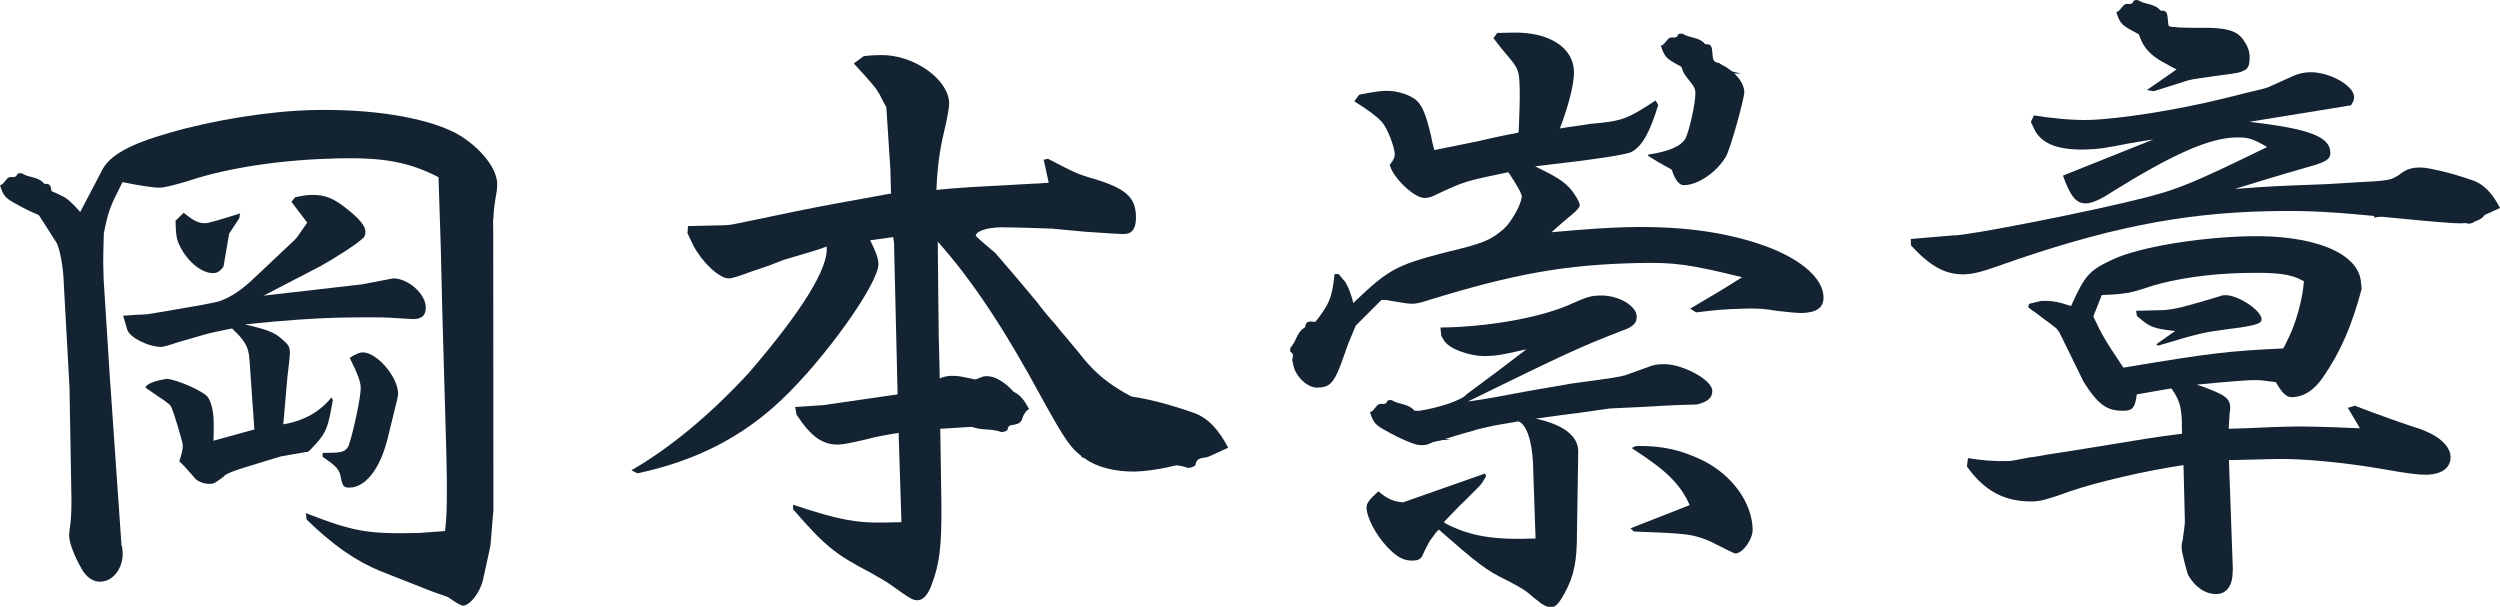
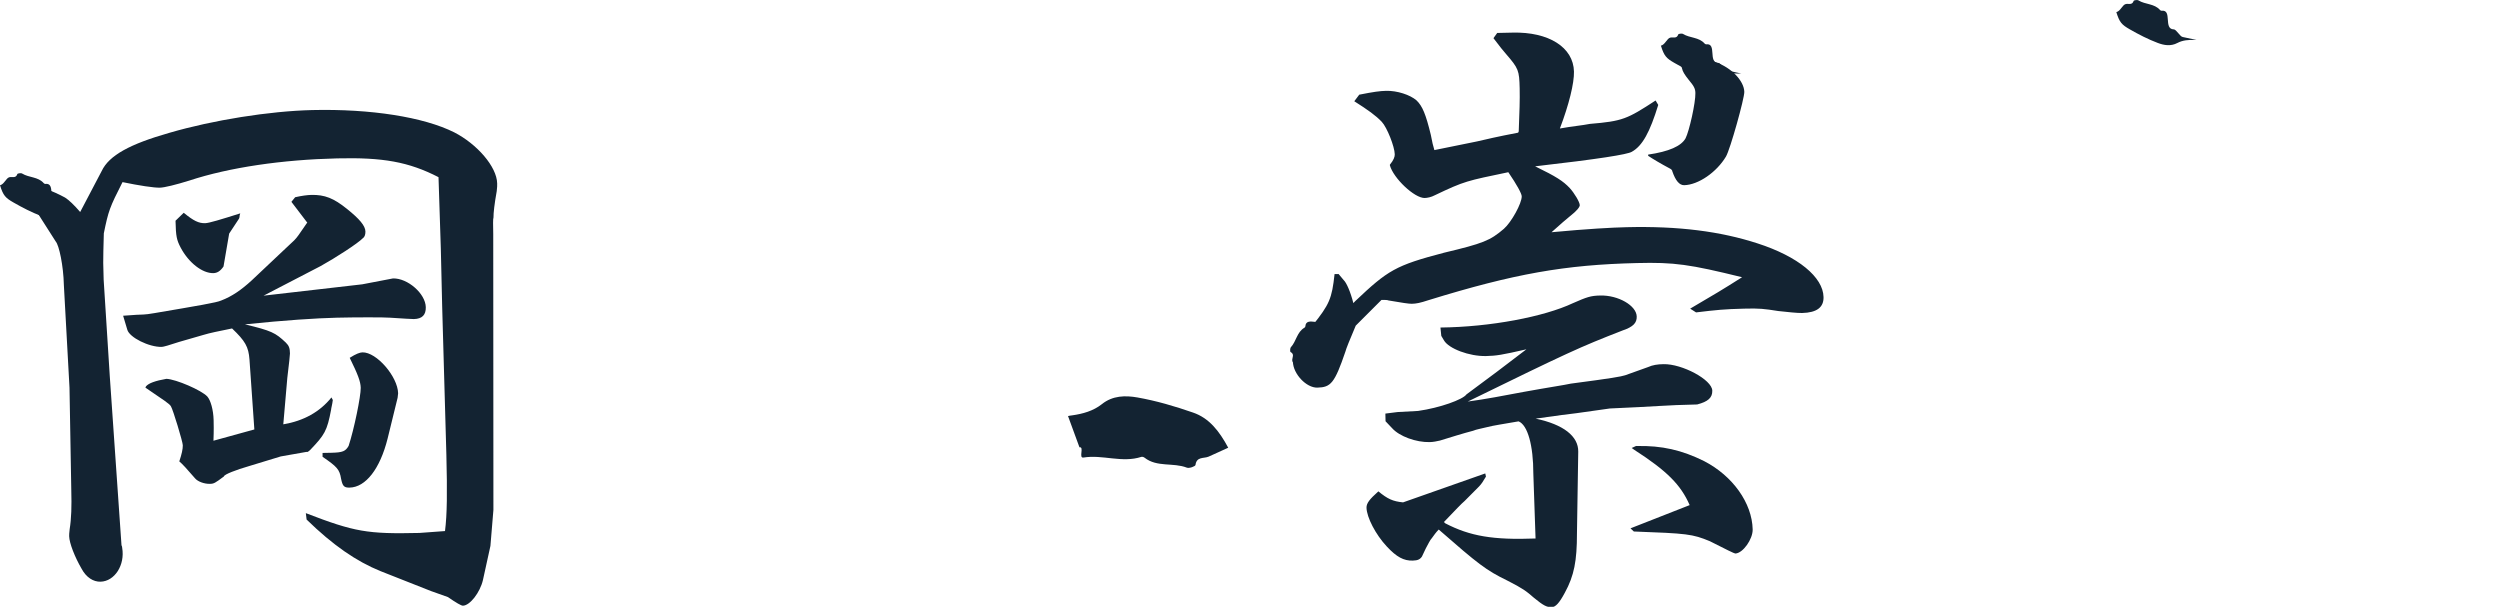
<svg xmlns="http://www.w3.org/2000/svg" viewBox="0 0 292.81 71.07">
  <g fill="#132332">
    <path d="m2.48 21.91c.45-.09.82-.17 1.12-.18.83-.02 2.57.62 4.02 1.41q.69.44 1.77 1.69l2.52-4.8c.86-1.83 3.31-3.16 7.95-4.48 5.08-1.48 11.68-2.54 16.72-2.66 6.85-.16 13.04.82 16.62 2.61 2.67 1.37 4.99 4.02 5.03 5.98 0 .23.01.45-.05.9-.27 1.51-.39 2.57-.38 3.09-.07.15-.05.9-.03 1.96l.02 32.29-.35 4.22-.88 4.01c-.34 1.44-1.51 2.97-2.34 2.99q-.3 0-1.76-1.01l-1.97-.7-5.93-2.34c-2.81-1.14-5.57-3.03-8.65-6.04l-.09-.75c5.7 2.2 7.21 2.46 13.3 2.32l3-.22c.25-1.96.27-4.52.16-8.96l-.49-17.3-.16-6.84-.27-8.35c-3.5-1.8-6.53-2.33-11.87-2.2-6.39.15-12.62 1.05-17.32 2.6-1.57.49-2.92.82-3.44.83-.68.02-2.41-.24-4.38-.65-1.51 2.97-1.65 3.35-2.19 6-.04 1.51-.08 2.86-.07 3.46l.05 1.96.72 11.35 1.37 19.76s.08.15.08.3c.35 2.02-.88 3.93-2.54 3.97-.83.02-1.67-.49-2.22-1.53-.78-1.34-1.43-2.98-1.45-3.8 0-.15 0-.38.06-.83.2-1.21.24-2.71.19-4.52l-.21-12.04-.66-12.03c-.05-2.26-.56-4.65-.95-5.09l-4.07-6.38zm13.53 14.96c1.28-.03 1.5-.11 2.1-.2 5.17-.88 7.27-1.23 7.79-1.47 1.27-.48 2.38-1.26 3.56-2.34l3.68-3.47c.52-.46.96-.93 1.32-1.24.37-.38.51-.61 1.46-1.99l.07-.08-1.86-2.44.44-.54c.75-.17 1.42-.26 1.88-.27 1.58-.04 2.64.39 4.18 1.63 1.46 1.17 2.16 1.98 2.17 2.66 0 .3-.06.6-.28.76-.59.62-3.26 2.34-4.96 3.28l-6.69 3.47 11.56-1.33 3.6-.69c1.73-.04 3.81 1.79 3.84 3.37.02.9-.42 1.37-1.4 1.39q-.38 0-2.79-.16c-.6-.06-4.29-.05-6.25 0-2.41.06-6.01.29-10.74.78 3.1.75 3.56.97 4.79 2.14.38.37.47.67.48 1.27q0 .3-.31 2.87l-.47 5.43q3.6-.61 5.64-3.15l.16.3c-.06.53-.2.98-.2 1.13-.47 2.5-.76 2.95-2.45 4.72q-.15.15-.3.23h-.15s-3 .53-3 .53l-3.74 1.14c-1.42.41-2.91.97-2.91 1.2-1.04.78-1.18.86-1.63.87-.68.02-1.44-.27-1.75-.64q-1.39-1.62-1.85-1.99c.28-.84.42-1.44.41-1.89 0-.38-1.15-4.19-1.39-4.56-.16-.3-.85-.73-2.99-2.19l.07-.15q.44-.54 2.39-.88c1.13.05 4.1 1.33 4.79 2.07.39.44.71 1.56.74 2.77.01.45.03 1.2-.02 2.41l4.79-1.32-.57-8.19c-.11-1.5-.5-2.17-2.04-3.64-1.65.34-2.55.51-3.37.76l-2.84.82q-1.72.57-2.02.58c-1.5.04-3.79-1.11-4.04-2.01l-.49-1.64 1.58-.11zm5.51-11.95c1.15.95 1.76 1.24 2.51 1.22.45-.01 1.8-.42 4.11-1.15l-.07.23q0 .23-.07.38l-1.16 1.76-.66 3.85c-.36.53-.73.77-1.19.78-1.28.03-2.89-1.21-3.83-2.99-.47-.89-.56-1.34-.6-3.07v-.08s.96-.93.96-.93zm17.3 28.11c1.35-.03 1.65-.19 2.01-.8.63-1.9 1.44-5.83 1.42-6.81-.02-.75-.34-1.57-1.29-3.51.74-.47 1.19-.63 1.49-.64 1.66-.04 4.13 2.84 4.18 4.79l-.06.53-1.17 4.77c-.89 3.56-2.57 5.71-4.45 5.75-.68.02-.83-.21-1-1.03-.18-1.12-.49-1.42-2.17-2.58v-.45s1.04-.02 1.04-.02z" />
-     <path d="m122.73 18.59c3.05 1.58 3.43 1.8 5.4 2.36 3.71 1.12 4.87 2.14 4.92 4.4.03 1.35-.4 2.04-1.38 2.06q-.6.01-4.6-.27l-3.85-.36c-3.77-.14-5.8-.16-5.95-.16-1.73.04-2.92.45-2.99.98 0 .08.92.88 2.31 2.05 1.55 1.77 3.17 3.69 4.88 5.75.54.74 1.63 2.07 2.01 2.44.47.59 1.32 1.62 1.47 1.77l1.47 1.77c2.17 2.81 4.24 4.34 9.04 6.48l2.59 1.52c.53.29.92.58 1.3.95l1.54 1.32-.94 1.68-.59.54c-.59.54-4.26 1.31-6.37 1.36-2.26.05-4.53-.49-5.91-1.52-1.61-1.09-2.23-1.98-4.98-6.95-4.49-8.32-8.31-14.03-12.26-18.45v.45s.04 4.59.04 4.59l.07 5.95.14 5.94v.23c.91-.17 1.58-.34 2.18-.43.6-.16 1.12-.25 1.27-.33l1.49-.56c.15-.08.3-.08.53-.09 1.73-.04 4.2 2.38 4.24 4.19.03 1.43-.34 1.59-3.35 1.66-.6-.06-1.28.03-2.11.05l-3.98.25h-.23s.13 8.81.13 8.81c.04 5.04-.21 7-1.13 9.43-.42 1.21-1.01 1.83-1.61 1.85-.6.01-.75-.06-3.2-1.81-.38-.29-1.15-.72-2.29-1.38-4.27-2.23-5.42-3.18-9.14-7.46v-.53c5.3 1.76 7.42 2.16 10.73 2.08l1.81-.04h.15s-.33-10.46-.33-10.46c-1.65.26-3.3.6-3.45.68-2.1.5-3.07.68-3.6.69-1.88.04-3.26-.98-4.9-3.5l-.17-.9 1.65-.11 1.65-.11 4.35-.63 4.35-.63v-.15s-.21-8.8-.21-8.8l-.21-8.8-.09-.67-2.7.37c.63 1.27.95 2.08.97 2.76.05 2.26-6.28 11.14-11.36 15.93-4.64 4.4-10.07 7.16-16.88 8.61l-.69-.36c4.6-2.67 9.18-6.47 13.73-11.39 6.22-7.22 9.41-12.34 9.13-14.82-.6.24-.89.32-1.42.49l-.82.25-2.77.82-1.86.72-1.94.65q-2.09.8-2.62.81c-1.13.03-3.13-1.88-4.16-3.81l-.71-1.49.06-.83 2.11-.05 2.18-.05c.6-.01.98-.1 3.45-.61 3.22-.68 6.44-1.36 9.74-1.96l6.15-1.12h.15s-.07-2.79-.07-2.79l-.24-3.68-.24-3.68s-.16-.22-.79-1.49c-.39-.67-.7-1.11-3.02-3.62l1.18-.86c.9-.1 1.43-.11 1.95-.12 3.84-.09 7.97 2.82 8.04 5.6.01.53-.19 1.66-.6 3.4-.55 2.27-.8 4.46-.89 6.79 3.15-.3 3.61-.31 11.2-.72.15 0 .75-.02 1.95-.12l-.59-2.7.45-.09z" />
    <path d="m156.77 32.08.62.74c.31.29.78 1.34 1.12 2.68l.22-.23c3.83-3.63 4.72-4.18 10.4-5.67 4.57-1.09 5.39-1.41 7.01-2.8.88-.77 2.11-2.99 2.09-3.81 0-.3-.56-1.34-1.57-2.82-4.87 1.02-5.09 1.02-8.59 2.69-.45.24-.9.32-1.2.33-1.2.03-3.67-2.32-4.08-3.82v-.08c.44-.54.58-.92.57-1.22-.02-.9-.9-3.14-1.52-3.8-.7-.74-1.61-1.39-3.22-2.41l.58-.77c1.72-.34 2.4-.43 3.15-.45 1.28-.03 2.8.46 3.56 1.12.69.66 1.09 1.63 1.67 4.02.17.9.26 1.27.42 1.8 1.27-.26 2.85-.59 5.02-1.02 2.84-.67 3.97-.85 4.79-1.02l.07-.15c.09-2.33.14-3.69.11-5.04-.05-2.11-.13-2.33-1.6-4.03-.39-.44-.62-.74-1.47-1.85l.44-.61 1.81-.04c4.21-.1 7.12 1.71 7.18 4.57.03 1.35-.58 3.85-1.65 6.66 1.42-.26 2.63-.36 3.52-.54 3.83-.32 4.35-.56 7.69-2.74l.31.52c-.98 3.18-1.84 4.79-3.1 5.49-.52.31-3.82.84-11.32 1.7 2.51 1.22 3.28 1.73 4.05 2.54.54.59 1.17 1.63 1.18 2.01 0 .23-.36.68-1.17 1.31-.37.31-1.03.85-2.14 1.86 4.28-.4 7.06-.55 8.79-.59 6.09-.15 11 .49 15.32 1.89 4.78 1.54 7.7 3.96 7.75 6.29.03 1.2-.78 1.83-2.51 1.87-.6.01-1.66-.11-2.79-.23-1.66-.26-2.19-.33-4-.28-2.33.06-3.23.15-5.63.44l-.69-.44c2.82-1.65 3.86-2.27 6.08-3.68-6.13-1.51-7.95-1.77-12.31-1.66-8.42.2-14.35 1.24-24.43 4.35-.97.32-1.42.41-1.95.42q-.45.01-2.72-.39c-.15-.07-.45-.06-.83-.06l-3.01 3.01c-.71 1.67-1.14 2.74-1.21 3.04-1.27 3.72-1.71 4.18-3.29 4.22-1.28.03-2.82-1.59-2.86-3.02-.03-1.05.55-2.2 2.31-4.27 1.97-2.46 2.26-3.14 2.57-6.01h.45zm9.82 33.03c-.22.38-.51.54-1.12.55-1.05.03-1.89-.41-3.05-1.66-1.31-1.4-2.34-3.41-2.37-4.53-.01-.53.35-.99 1.39-1.92 1.07.88 1.68 1.17 2.89 1.29l9.63-3.39.08.37c-.36.61-.51.84-.8 1.15l-1.69 1.7c-.37.31-1.1 1.08-2.43 2.47l.15.15c2.9 1.51 5.62 1.97 10.58 1.78l-.26-7.59c0-3.31-.66-5.7-1.73-6.13-1.95.35-2.77.44-3.75.69-.67.17-1.2.25-1.57.41-1.27.33-2.54.74-3.89 1.15-.37.08-.75.17-1.2.18-1.58.04-3.55-.67-4.4-1.63l-.77-.81-.02-.9c.67-.09 1.35-.18 1.43-.18l2.4-.13c2.55-.36 5.24-1.33 5.67-1.94l3.55-2.64 3.47-2.64c-2.92.67-3.52.76-4.72.79-1.96.05-4.39-.87-4.94-1.84l-.31-.52-.1-.98c5.87-.06 12.16-1.27 15.51-2.85 1.64-.72 2.09-.88 3.21-.9 2.11-.05 4.24 1.18 4.27 2.46.02.75-.42 1.21-1.62 1.62-5.14 2-6.34 2.56-18.17 8.34 2.03-.27 4.27-.7 6.6-1.14 2.85-.52 4.72-.79 5.47-.96 4.88-.64 5.85-.82 6.37-.98l1.34-.48 1.34-.48c.52-.24 1.12-.33 1.8-.34 2.18-.05 5.69 1.82 5.72 3.1.02.83-.5 1.29-1.77 1.62q-2.63.06-4.51.18l-2.33.13-3.38.16c-.6.09-1.95.27-3.9.55-.83.09-2.25.28-4.8.64 3.25.68 5.02 2.06 4.99 3.87l-.15 9.56c0 3.24-.33 4.97-1.42 6.96-.65 1.22-1.09 1.68-1.54 1.69-.6.01-.98-.2-2.06-1.08-.92-.8-1.3-1.1-3.13-2.03-2.51-1.22-3.43-1.95-8.04-5.98-.37.38-.51.61-.8 1-.22.23-.43.69-.72 1.22l-.43.91zm25.06-12.87c3.01-.07 5.35.48 7.95 1.77 3.35 1.73 5.61 4.91 5.68 7.99.03 1.13-1.14 2.81-2.04 2.83q-.15 0-2.97-1.44c-2.05-.85-2.66-.91-8.91-1.14l-.39-.37 6.93-2.72c-1.04-2.38-2.65-4-6.48-6.47l-.31-.22.52-.24zm1.37-34.13c2.48-.36 3.89-1 4.4-1.91.43-.84 1.18-4.17 1.15-5.3-.01-.53-.17-.82-.79-1.56-.47-.59-.7-.96-.78-1.34l-.24-.75.52-.31c2.33-.06 2.56-.06 3.7.36 1.82.63 3.29 2.18 3.32 3.46.02.75-1.65 6.74-2.15 7.58-1.09 1.83-3.23 3.31-4.89 3.35q-.83.02-1.39-1.62c0-.08-.08-.22-.23-.3-1.22-.65-2.06-1.16-2.6-1.52v-.15z" />
-     <path d="m228.76 27.58c1.73.03 16.49-2.88 22.55-4.45 3.89-1 5.6-1.71 14.23-5.91-1.75-1.01-2.21-1.15-3.71-1.12-3.08.07-7.4 1.98-14.45 6.37-1.41.94-2.38 1.33-3.05 1.35-1.13.03-1.83-.78-2.71-3.25l10.59-4.24-1.72.27c-.45.09-.9.17-1.05.18-3.07.6-3.67.69-5.18.73-3.31.08-5.29-.7-6.08-2.56l-.32-.67.36-.76c2.04.33 4.53.57 6.33.53 3.54-.08 10.36-1.15 15.75-2.48 1.42-.33 2.32-.58 2.69-.67 1.35-.33 2.25-.51 2.62-.67.08 0 1.04-.48 2.83-1.27.67-.32 1.42-.49 2.09-.5 2.26-.05 5.15 1.53 5.19 2.89 0 .23-.06.53-.28.83l-.07.15-11.92 1.94c7.02.81 9.45 1.73 9.49 3.61.02.68-.43.99-1.62 1.39-1.42.41-4.63 1.32-9.57 2.86 4.36-.33 5.11-.35 10.45-.55l4.43-.26c2.48-.13 2.71-.14 5.33-.73.82-.17 1.57-.26 2.02-.27 3.01-.07 7.2 2.24 7.25 4.04.03 1.13-1.01 1.75-2.97 1.8q-1.13.03-7.92-.64c-7.24-.73-9.96-.89-14.85-.78-10.15.24-19.07 2.03-31.38 6.39-2.01.73-3.14.98-4.04 1-2.26.05-4.01-.96-6.25-3.39l-.02-.75 4.96-.42zm1.75 26.08c1.66.26 2.94.38 4.67.34.45-.01.83-.1 2.62-.44.3 0 1.2-.18 2.17-.35 1.8-.27 3.52-.54 5.1-.8 6.37-1.05 7.42-1.23 10.5-1.61v-.15s-.02-.75-.02-.75v-.45c-.06-1.88-.3-2.63-1.23-3.96l-4.05.7c-.19 1.51-.48 1.89-1.46 1.92-2.03.05-3.03-.68-4.75-3.35l-1.42-2.9-1.42-2.9c-.16-.22-.31-.44-.39-.52-1.3-1.02-1.38-1.02-1.46-1.09-.46-.37-.92-.73-1.38-1.02l-.46-.37.14-.38 1.05-.25c.22-.08.45-.09.52-.09.83-.02 1.43.04 2.42.32.61.21.68.21.91.28 1.64-3.65 2.16-4.19 4.91-5.46 3.05-1.43 9.95-2.57 15.89-2.71 7.6-.18 12.84 1.95 13.15 5.33l.09.83c-1.17 4.39-2.53 7.44-4.42 10.19-1.09 1.68-2.35 2.47-3.78 2.5-.6.01-1.14-.5-1.85-1.76-1.43-.19-1.81-.26-2.71-.24-.75.02-2.41.13-6.54.53 3.26 1.13 3.88 1.56 3.9 2.69 0 .15 0 .38-.06.6-.05 1.13-.12 1.43-.11 1.88 1.05-.03 2.48-.06 5.49-.21l1.96-.05q1.96-.05 7.61.19h.3s-1.41-2.38-1.41-2.38l.82-.25c3.11 1.21 6 2.19 7.06 2.54 2.58.77 4.11 2.09 4.15 3.44.03 1.28-1 2.06-2.81 2.1-.83.02-2.03-.1-5.36-.7-4.31-.73-9.29-1.21-12.22-1.14l-5.34.13h-.23s.46 12.79.46 12.79l-.05.83c-.12 1.28-.85 2.05-1.83 2.07-1.35.03-2.58-.84-3.37-2.25-.16-.45-.74-2.62-.75-3.14 0-.23-.01-.53.13-.98.13-.98.26-1.81.25-2.19l-.16-6.54c-4.35.63-10.11 1.97-13.4 3.1-2.39.88-3.36 1.13-4.19 1.15-3.31.08-5.75-1.22-7.78-4.1l.13-.98zm14.66-16.61c1.11 2.38 1.42 2.83 3.53 6.01 10.49-1.76 12.45-1.95 18.69-2.25.08 0 .29-.53.72-1.37.79-1.6 1.62-4.55 1.73-6.51l-.15-.07c-1.45-.79-3.03-.98-7.1-.88-3.84.09-7.51.63-10.35 1.45-1.72.57-2.84.9-3.36.91-.38.08-1.28.18-2.71.21l-.99 2.51zm8.29-34.07c1.36.27 1.89.26 4 .28 3.08-.07 4.45.27 5.22 1.31.54.74.78 1.33.8 2.01.02.98-.12 1.43-.64 1.67-.45.24-.75.32-3 .6q-2.78.37-3.45.53l-4.11 1.3-.83-.13 3.48-2.42c-.46-.21-.84-.43-1.22-.65-2.36-1.22-3.22-2.48-3.59-5.41l.14-.23 3.19 1.13zm-.03 33.34c1.43-.11 2.62-.44 6.43-1.58.37-.16.52-.16.75-.17 1.5-.04 4.26 1.78 4.28 2.83.01.53-.89.77-3.96 1.15-2.78.37-3.23.45-8.16 1.93l-.23-.15 2.22-1.56c-2.72-.31-2.95-.46-4.48-1.77l-.09-.6 3.23-.08z" />
-     <path d="m292.81 24.36c-.69.31-1.25.58-1.81.82-.44.18-1.09-.03-1.2.76-.01.13-.58.33-.8.24-1.26-.49-2.74-.01-3.88-.91-.08-.06-.21-.1-.3-.08-1.77.58-3.56-.23-5.32.06-.48.08-.95.17-1.43.24v-4.06c.13-.03.24-.05.37-.06 1-.14 1.95-.41 2.74-1.03 1-.81 2.19-.81 3.27-.62 1.74.31 3.45.81 5.12 1.39 1.47.5 2.41 1.67 3.24 3.24z" />
-     <path d="m120.53 47.92c-.69.31-.77 1.41-1.33 1.66-.44.18-1.09-.03-1.2.76-.01.13-.58.33-.8.24-1.26-.49-2.74-.01-3.88-.91-.08-.06-.21-.1-.3-.08-1.77.58-3.56-.23-5.32.06-.48.08-.95.17-1.43.24v-4.06c.13-.03.24-.05.37-.06 1-.14 1.95-.41 2.74-1.03 1-.81 2.19-.81 3.27-.62 1.74.31 3.45.81 5.12 1.39 1.47.5 1.92.84 2.76 2.41z" />
    <path d="m152.08 43.46c-.02-.52-.72-.85-.73-1.27 0-.33.29-.7-.19-.96-.08-.04-.07-.46.04-.57.63-.69.7-1.76 1.57-2.27.06-.03.12-.11.12-.17.08-1.29 2.15.23 2.4-.98.07-.33 1.01-.58 1.08-.9l.63-1.51c-.02.09-.03.17-.05.26-.16.68-.23 1.36-.03 2.02.27.85-.03 1.61-.43 2.26-.64 1.04-1.39 2.01-2.18 2.94-.69.82-1.02 1.03-2.24 1.17z" />
-     <path d="m160.46 48.27c.51-.12.7-.86 1.12-.95.32-.07.74.16.91-.36.03-.09.44-.15.57-.06.79.49 1.86.36 2.52 1.12.04.05.13.1.19.09 1.28-.16.18 2.15 1.41 2.18.33 0 .75.89 1.09.9l1.6.34c-.09 0-.17 0-.26 0-.7-.03-1.38.03-1.99.35-.78.42-1.59.27-2.3 0-1.14-.43-2.23-.99-3.29-1.6-.93-.53-1.2-.82-1.56-1.99z" />
    <path d="m194.53 5.35c.51-.12.7-.86 1.12-.95.32-.07.74.16.91-.36.03-.09.44-.15.57-.06.79.49 1.86.36 2.52 1.12.04.05.13.1.19.09 1.28-.16.18 2.15 1.41 2.18.33 0 .75.89 1.09.9l1.6.34c-.09 0-.17 0-.26 0-.7-.03-1.38.03-1.99.35-.78.42-1.59.27-2.3 0-1.14-.43-2.23-.99-3.29-1.6-.93-.53-1.2-.82-1.56-1.99z" />
    <path d="m247.87 1.42c.51-.12.7-.86 1.12-.95.32-.07.74.16.91-.36.03-.09.44-.15.57-.06.79.49 1.86.36 2.52 1.12.04.05.13.1.19.09 1.28-.16.18 2.15 1.41 2.18.33 0 .75.89 1.09.9l1.6.34c-.09 0-.17 0-.26 0-.7-.03-1.38.03-1.99.35-.78.42-1.59.27-2.3 0-1.14-.43-2.23-.99-3.29-1.6-.93-.53-1.2-.82-1.56-1.99z" />
    <path d="m0 21.7c.51-.12.7-.86 1.12-.95.32-.07.74.16.91-.36.03-.09.44-.15.57-.06.79.49 1.86.36 2.52 1.12.04.05.13.1.19.09 1.28-.16.18 2.15 1.41 2.18.33 0 .75.89 1.09.9l1.6.34c-.09 0-.17 0-.26 0-.7-.03-1.38.03-1.99.35-.78.42-1.59.27-2.3 0-1.14-.43-2.23-.99-3.29-1.6-.93-.53-1.2-.82-1.56-1.99z" />
    <path d="m143.85 52.44c-.88.39-1.59.74-2.31 1.05-.56.23-1.39-.03-1.52.97-.02.16-.74.43-1.02.31-1.6-.62-3.49-.02-4.94-1.16-.1-.08-.26-.13-.38-.1-2.26.74-4.54-.29-6.78.08-.61.1.13-1.3-.47-1.2l-1.34-3.66c.16-.03.31-.07.47-.08 1.28-.18 2.49-.52 3.49-1.31 1.28-1.03 2.78-1.03 4.16-.79 2.21.39 4.39 1.03 6.52 1.77 1.87.64 3.06 2.13 4.13 4.13z" />
  </g>
</svg>